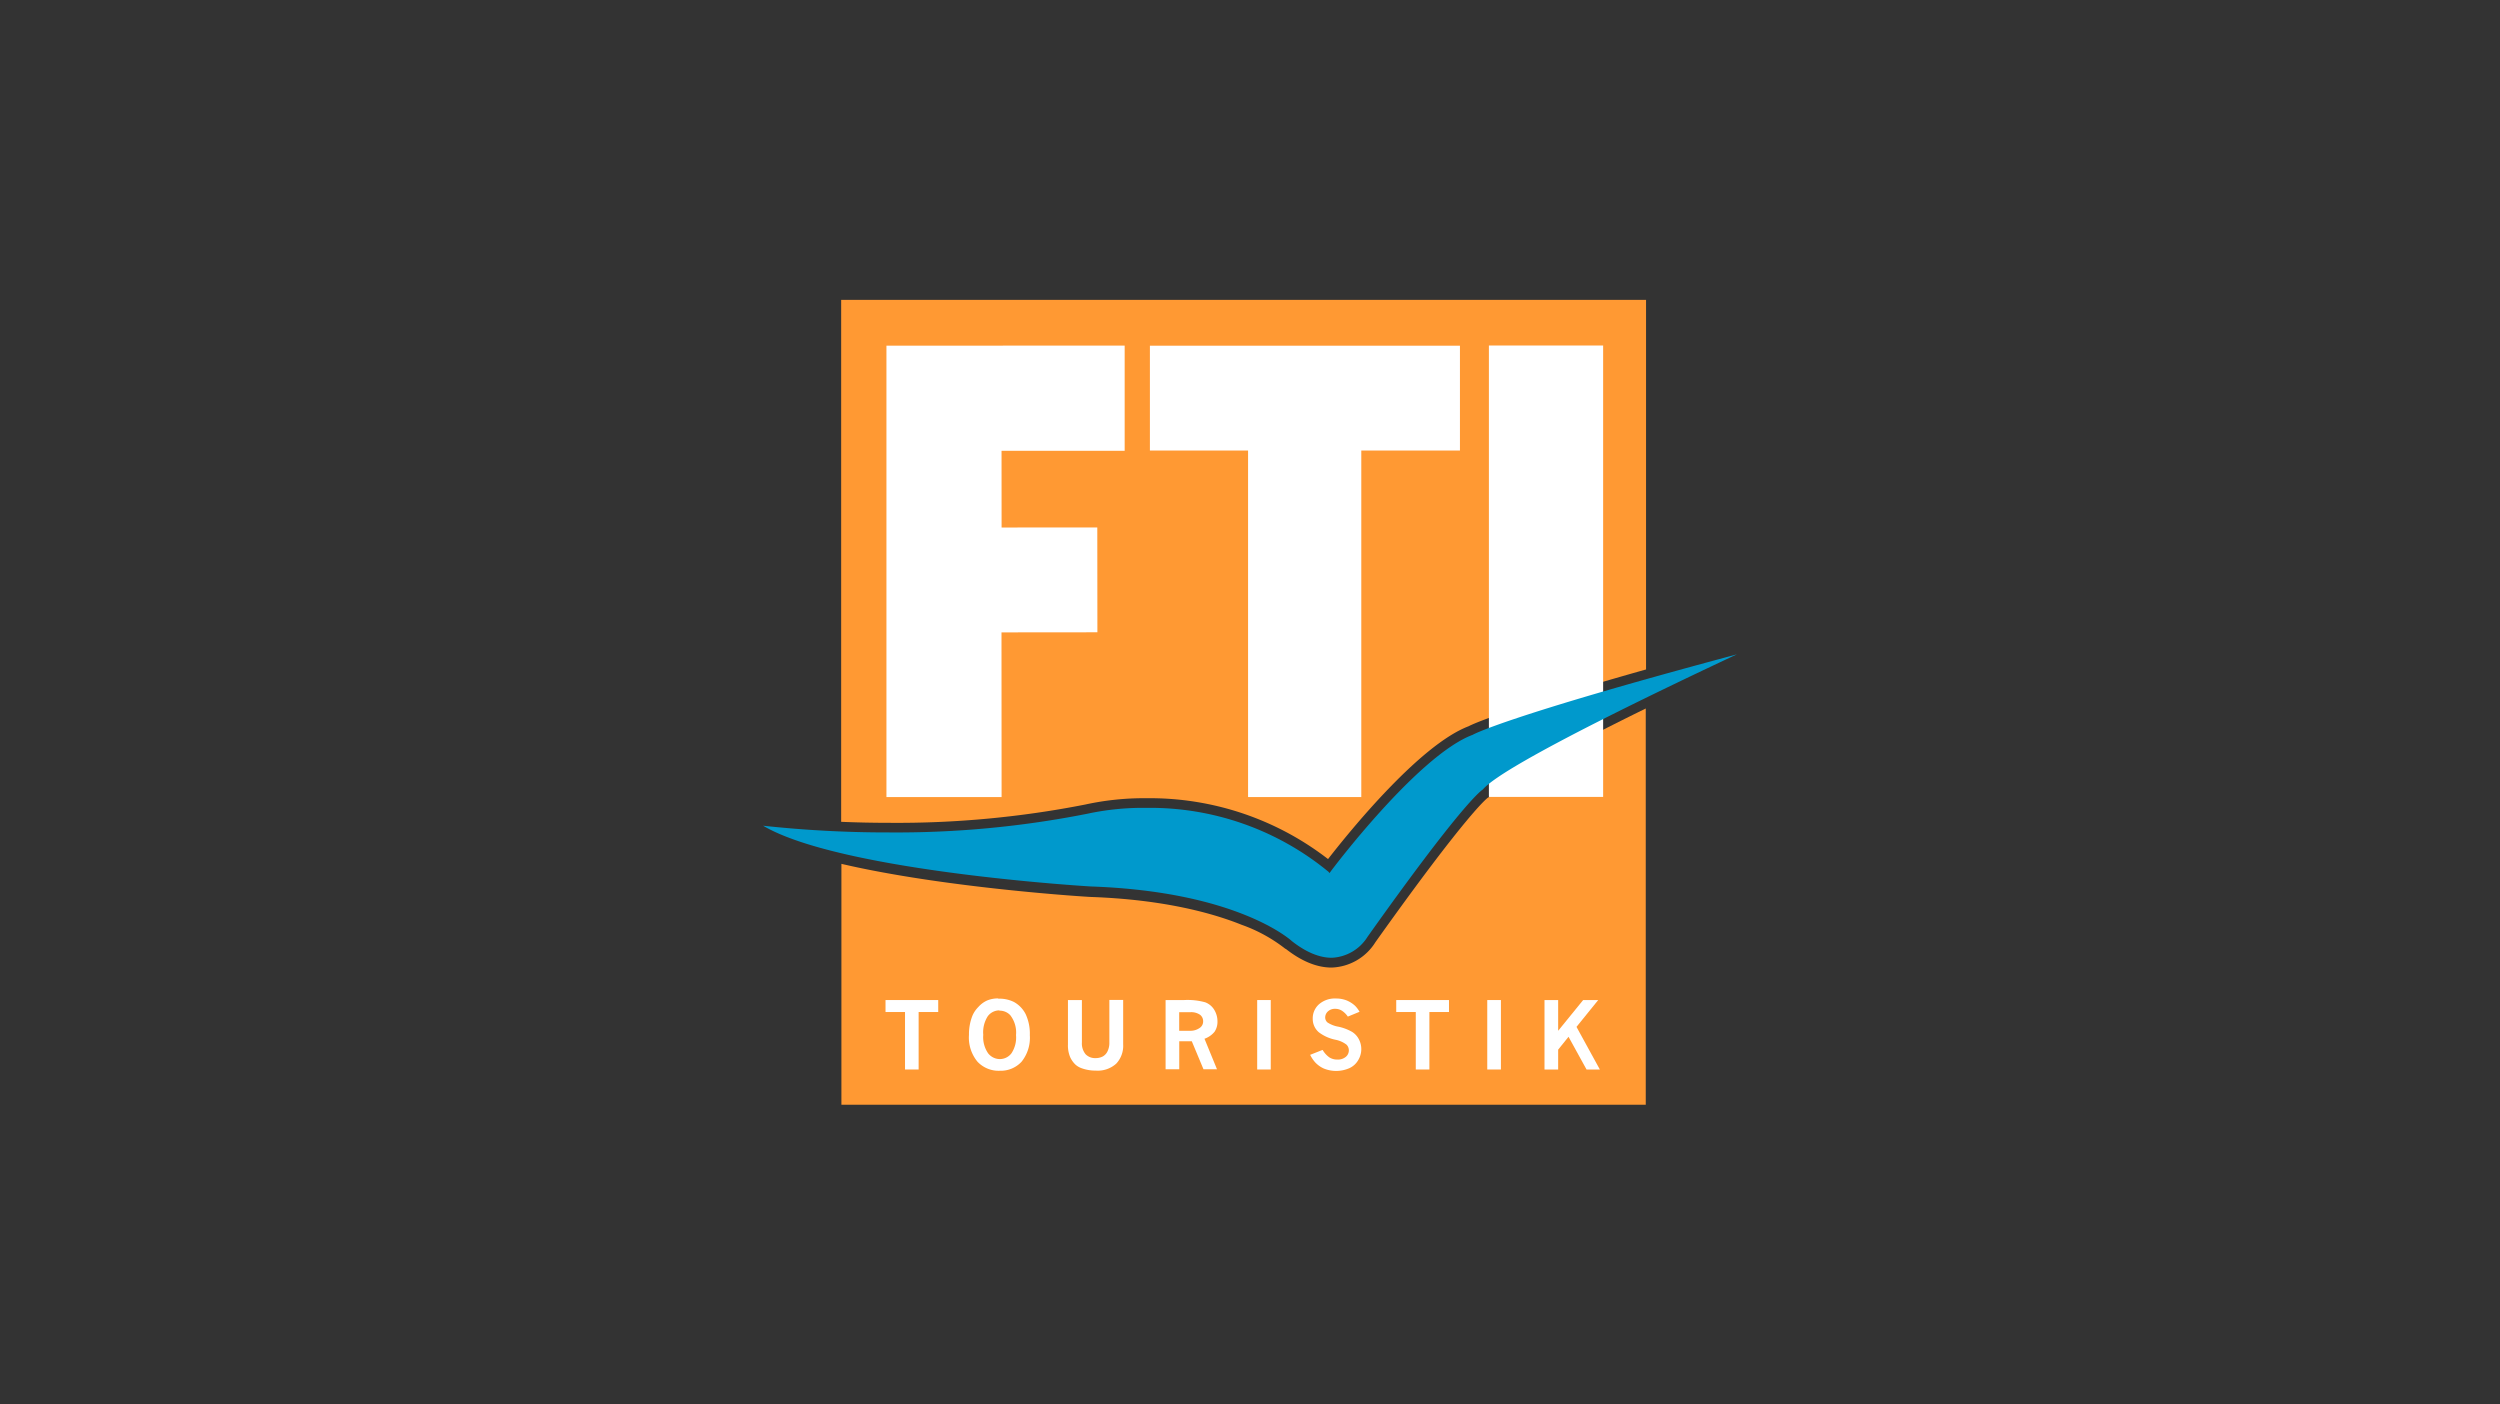
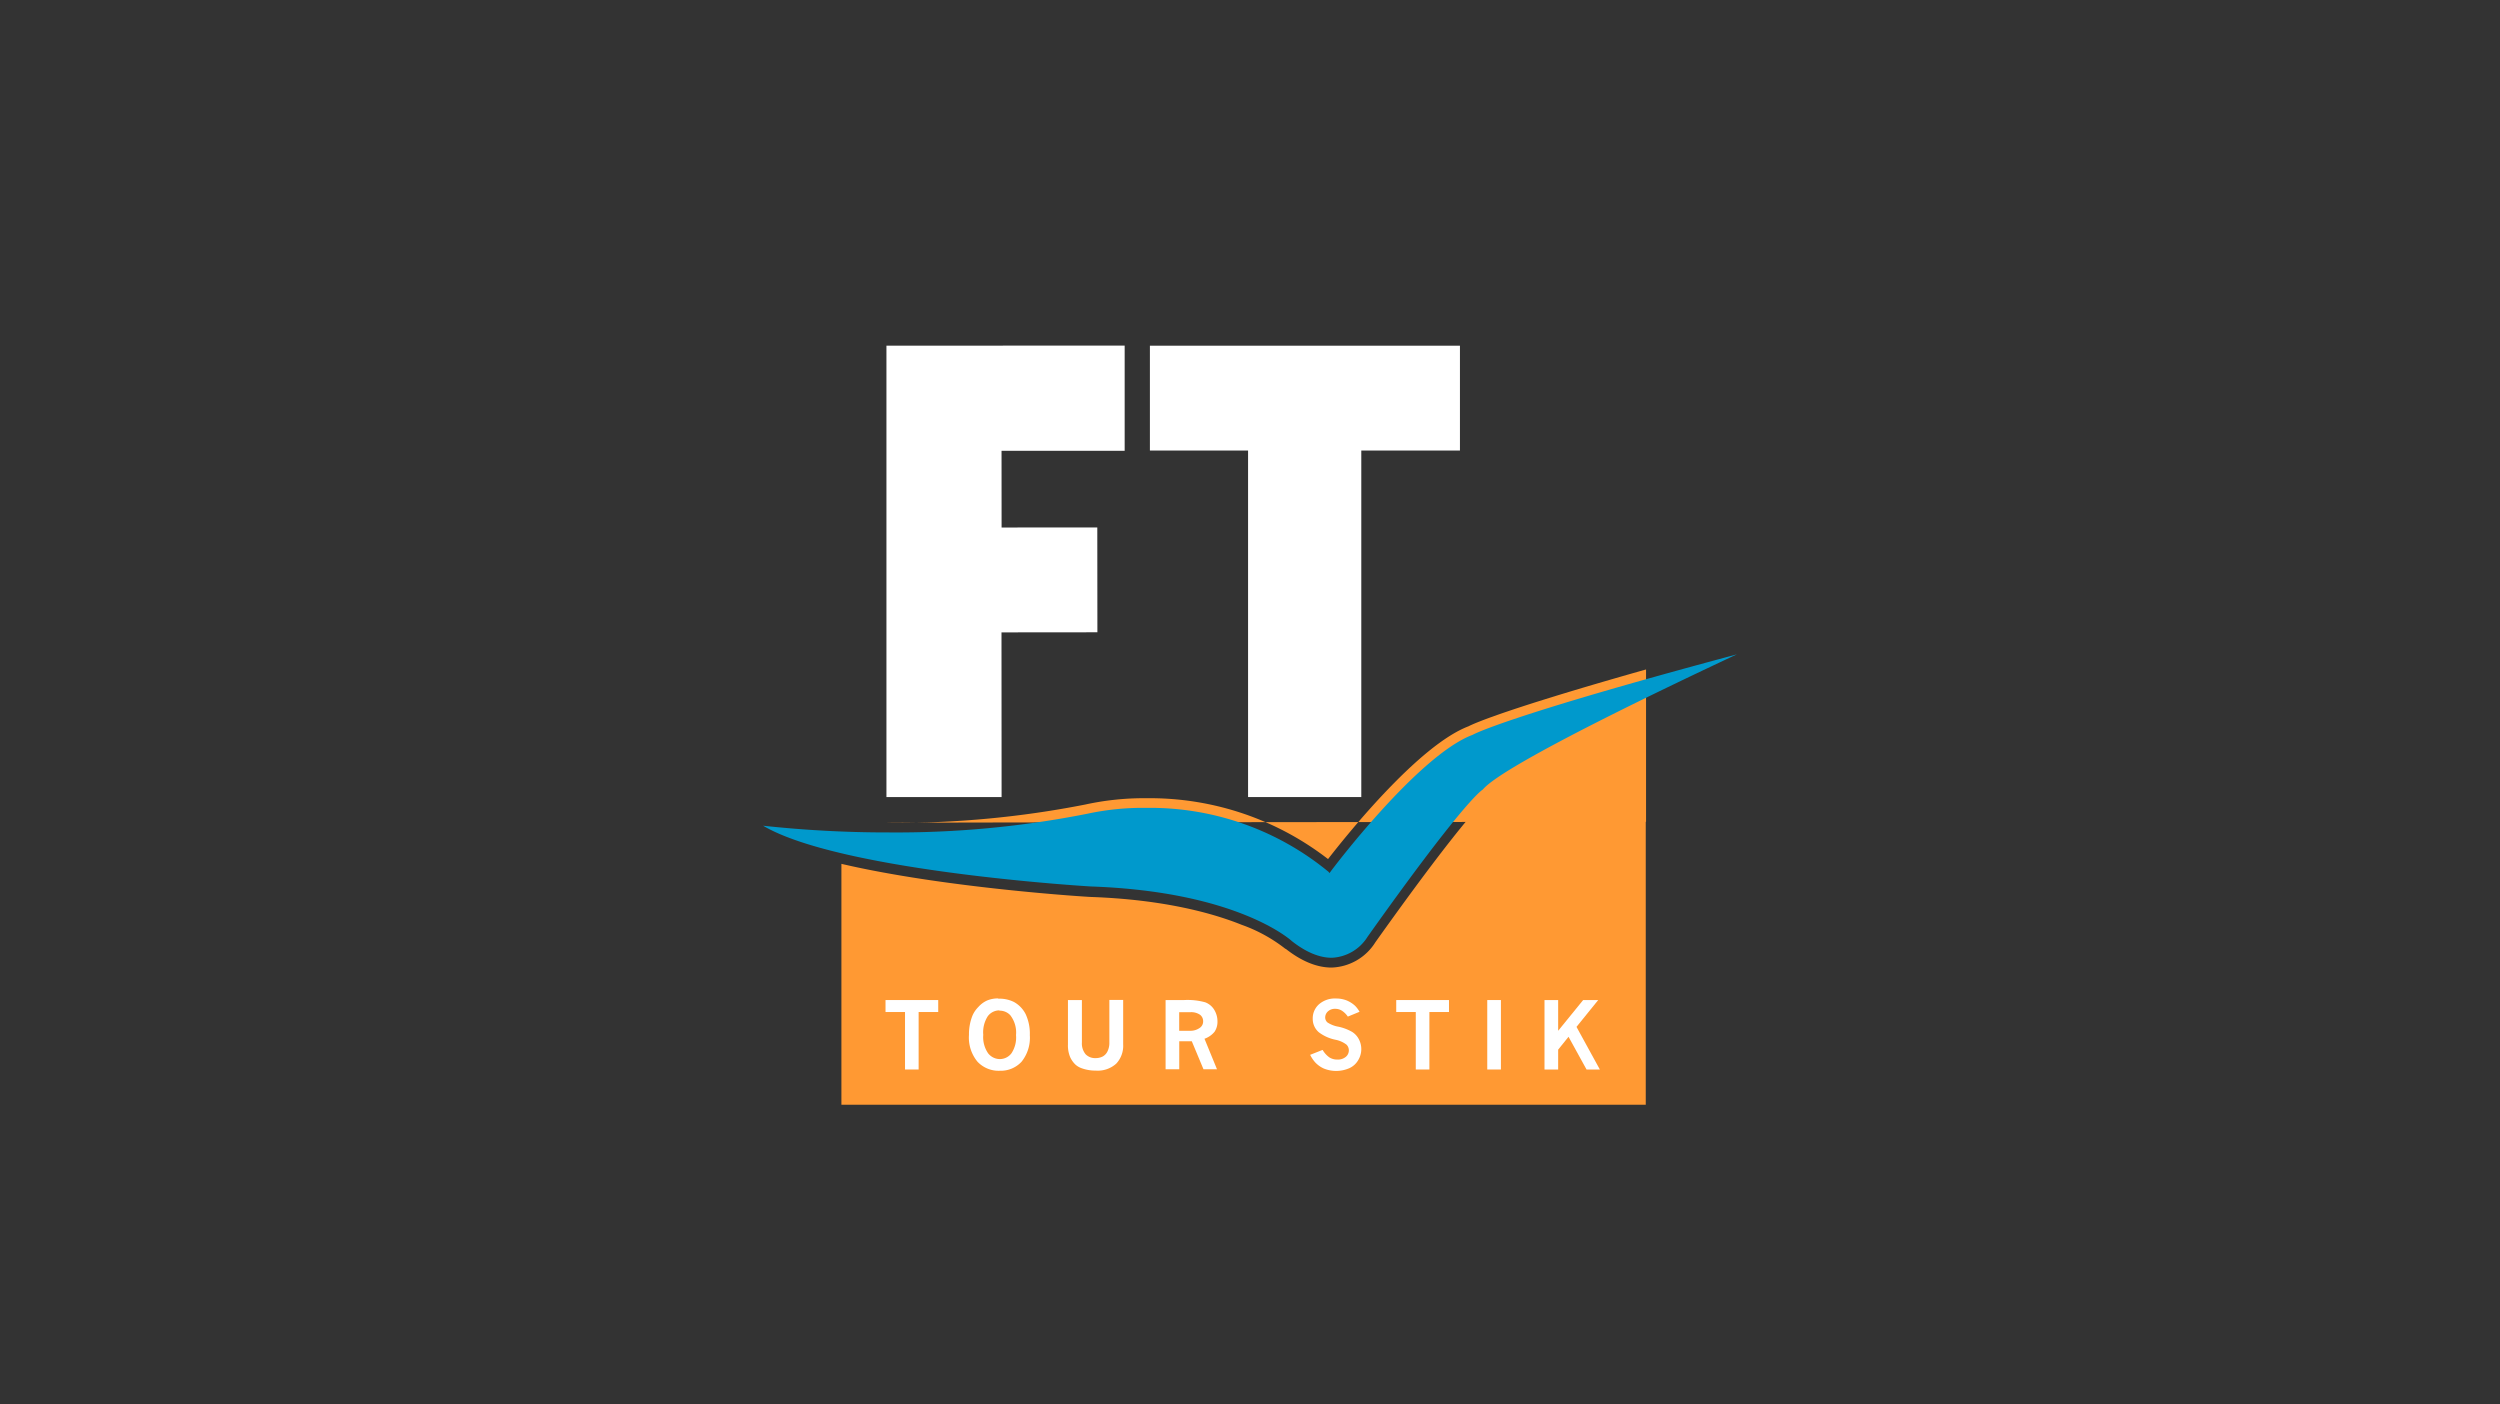
<svg xmlns="http://www.w3.org/2000/svg" viewBox="0 0 518 291">
  <rect x="0" y="0" width="518" height="291" fill="#333333" stroke="none" />
  <defs>
    <style>.cls-1{fill:#f93;}.cls-2{fill:#fff;}.cls-3{fill:#09c;}.cls-4{fill:none;}</style>
  </defs>
  <g id="Ebene_2" data-name="Ebene 2">
    <g id="fti-touristik_logo">
-       <path class="cls-1" d="M184.34,170.49a201.6,201.6,0,0,0,40.57-3.8,56.87,56.87,0,0,1,12.68-1.3A60.35,60.35,0,0,1,275.17,178c4.31-5.54,18.89-23.61,29.1-27.51,1.21-.63,8-3.64,36.79-11.78V62.13H174.29V170.28C177.34,170.41,180.7,170.49,184.34,170.49Z" />
+       <path class="cls-1" d="M184.34,170.49a201.6,201.6,0,0,0,40.57-3.8,56.87,56.87,0,0,1,12.68-1.3A60.35,60.35,0,0,1,275.17,178c4.31-5.54,18.89-23.61,29.1-27.51,1.21-.63,8-3.64,36.79-11.78V62.13V170.28C177.34,170.41,180.7,170.49,184.34,170.49Z" />
      <path class="cls-1" d="M308.74,164.88l-.19.24-.27.17c-.15.11-4.09,2.94-23.3,29.94a11.11,11.11,0,0,1-9.09,5.25c-3,0-6.21-1.3-9.47-3.87h-.07a32,32,0,0,0-9.1-5c-5.79-2.33-15.91-5.22-31.24-5.76-.39,0-30-1.8-51.67-6.86v49.91H341V146.8C322.69,155.79,310.79,162.46,308.74,164.88Z" />
      <polygon class="cls-2" points="183.48 207.21 194.4 207.21 194.4 209.69 190.34 209.69 190.34 221.6 187.52 221.6 187.52 209.69 183.48 209.69 183.48 207.21 183.48 207.21" />
      <path class="cls-2" d="M206.82,206.93a6.73,6.73,0,0,1,3.27.68,5.93,5.93,0,0,1,2.43,2.53,9.56,9.56,0,0,1,.86,4.34,7.93,7.93,0,0,1-1.72,5.52,5.88,5.88,0,0,1-4.5,1.86,6,6,0,0,1-4.63-1.88,7.84,7.84,0,0,1-1.76-5.56,10.43,10.43,0,0,1,.71-3.95,5.72,5.72,0,0,1,1.22-1.81,5.47,5.47,0,0,1,1.81-1.35,5.9,5.9,0,0,1,2.31-.44Zm.28,2.42a3,3,0,0,0-2.43,1.21,6.17,6.17,0,0,0-.94,3.86,5.92,5.92,0,0,0,1,3.81,3.09,3.09,0,0,0,2.42,1.21,3,3,0,0,0,2.43-1.21,5.93,5.93,0,0,0,.94-3.77,5.84,5.84,0,0,0-1.21-4.13,3,3,0,0,0-2.24-.92Z" />
      <path class="cls-2" d="M221.33,207.21h2.84V216a3.5,3.5,0,0,0,.76,2.43,2.7,2.7,0,0,0,2.06.81,3.17,3.17,0,0,0,1.48-.33,2.37,2.37,0,0,0,1-1.06,4,4,0,0,0,.39-1.88v-8.78h2.86v9.2a5.4,5.4,0,0,1-1.44,4,5.7,5.7,0,0,1-4.21,1.44,8.46,8.46,0,0,1-3-.51,3.78,3.78,0,0,1-1.21-.71,5,5,0,0,1-1.13-1.59,6.22,6.22,0,0,1-.45-2.59v-9.25Z" />
      <path class="cls-2" d="M241.49,207.21h3.89a13.59,13.59,0,0,1,4.35.47,3.72,3.72,0,0,1,1.86,1.55,4.6,4.6,0,0,1,.67,2.42,3.68,3.68,0,0,1-.61,2.14,4.72,4.72,0,0,1-2.08,1.44l2.59,6.32h-2.8l-2.42-5.8h-2.6v5.8h-2.83V207.21Zm2.84,2.52v3.85h2.27a3.32,3.32,0,0,0,2.12-.7,1.61,1.61,0,0,0,.57-1.3,1.67,1.67,0,0,0-.64-1.32,3.25,3.25,0,0,0-2.05-.53Z" />
-       <polygon class="cls-2" points="260.49 207.21 263.3 207.21 263.3 221.6 260.49 221.6 260.49 207.21 260.49 207.21" />
      <path class="cls-2" d="M274.06,217.56a4.91,4.91,0,0,0,1.4,1.54,3,3,0,0,0,1.63.44,2.56,2.56,0,0,0,1.76-.56,1.74,1.74,0,0,0,.63-1.32,1.64,1.64,0,0,0-.5-1.22,5.51,5.51,0,0,0-2.25-1,8.47,8.47,0,0,1-3.45-1.54A3.61,3.61,0,0,1,272,211.1a3.88,3.88,0,0,1,1.28-3,5,5,0,0,1,3.54-1.21,5.92,5.92,0,0,1,2.28.43,5.8,5.8,0,0,1,1.7,1.11,6,6,0,0,1,.9,1.21l-2.43,1a4.36,4.36,0,0,0-1.21-1.21,2.48,2.48,0,0,0-1.4-.4,2.09,2.09,0,0,0-1.51.53,1.69,1.69,0,0,0-.57,1.29,1.37,1.37,0,0,0,.47,1,6,6,0,0,0,2.31.89,9.83,9.83,0,0,1,2.8,1.07,3.92,3.92,0,0,1,1.43,1.59,4.39,4.39,0,0,1-.14,4.21,4.05,4.05,0,0,1-1.81,1.69,6.77,6.77,0,0,1-5.34.1,5.53,5.53,0,0,1-1.84-1.33,7.11,7.11,0,0,1-1-1.51l2.53-1Z" />
      <polygon class="cls-2" points="289.3 207.21 300.23 207.21 300.23 209.69 296.17 209.69 296.17 221.6 293.35 221.6 293.35 209.69 289.3 209.69 289.3 207.21 289.3 207.21" />
      <polygon class="cls-2" points="308.16 207.21 310.99 207.21 310.99 221.6 308.16 221.6 308.16 207.21 308.16 207.21" />
      <polygon class="cls-2" points="320.02 207.21 322.85 207.21 322.85 213.58 328.03 207.21 331.15 207.21 326.65 212.77 331.49 221.6 328.73 221.6 325 214.82 322.85 217.49 322.85 221.6 320.02 221.6 320.02 207.21 320.02 207.21" />
      <polygon class="cls-2" points="183.67 71.62 233.03 71.61 233.03 93.41 207.52 93.41 207.53 109.3 227.36 109.29 227.38 131.01 207.51 131.03 207.53 165.15 183.67 165.15 183.67 71.62 183.67 71.62" />
      <polygon class="cls-2" points="238.26 71.63 238.26 93.35 258.6 93.35 258.6 165.15 282.06 165.15 282.06 93.35 302.5 93.35 302.5 71.63 238.26 71.63 238.26 71.63" />
-       <polygon class="cls-2" points="308.5 71.59 332.17 71.59 332.17 165.12 308.5 165.12 308.5 71.59 308.5 71.59" />
      <path class="cls-3" d="M275.67,180.64l-.19.26-.21-.26a58.18,58.18,0,0,0-37.69-13.25,54.81,54.81,0,0,0-12.25,1.21,202.91,202.91,0,0,1-41,3.88,239.11,239.11,0,0,1-26.22-1.39c16.06,9.48,67.45,12.57,68,12.59,30.5,1.07,41.47,11.23,41.58,11.33,2.9,2.28,5.68,3.44,8.24,3.44a9.22,9.22,0,0,0,7.43-4.35c18.93-26.67,23.24-30.1,23.89-30.52,4.39-5.26,41.38-22.72,52.63-28-48.26,12.92-54.69,16.64-54.75,16.68C293.83,156.48,275.85,180.34,275.67,180.64Z" />
      <rect class="cls-4" width="518" height="291" />
    </g>
  </g>
</svg>